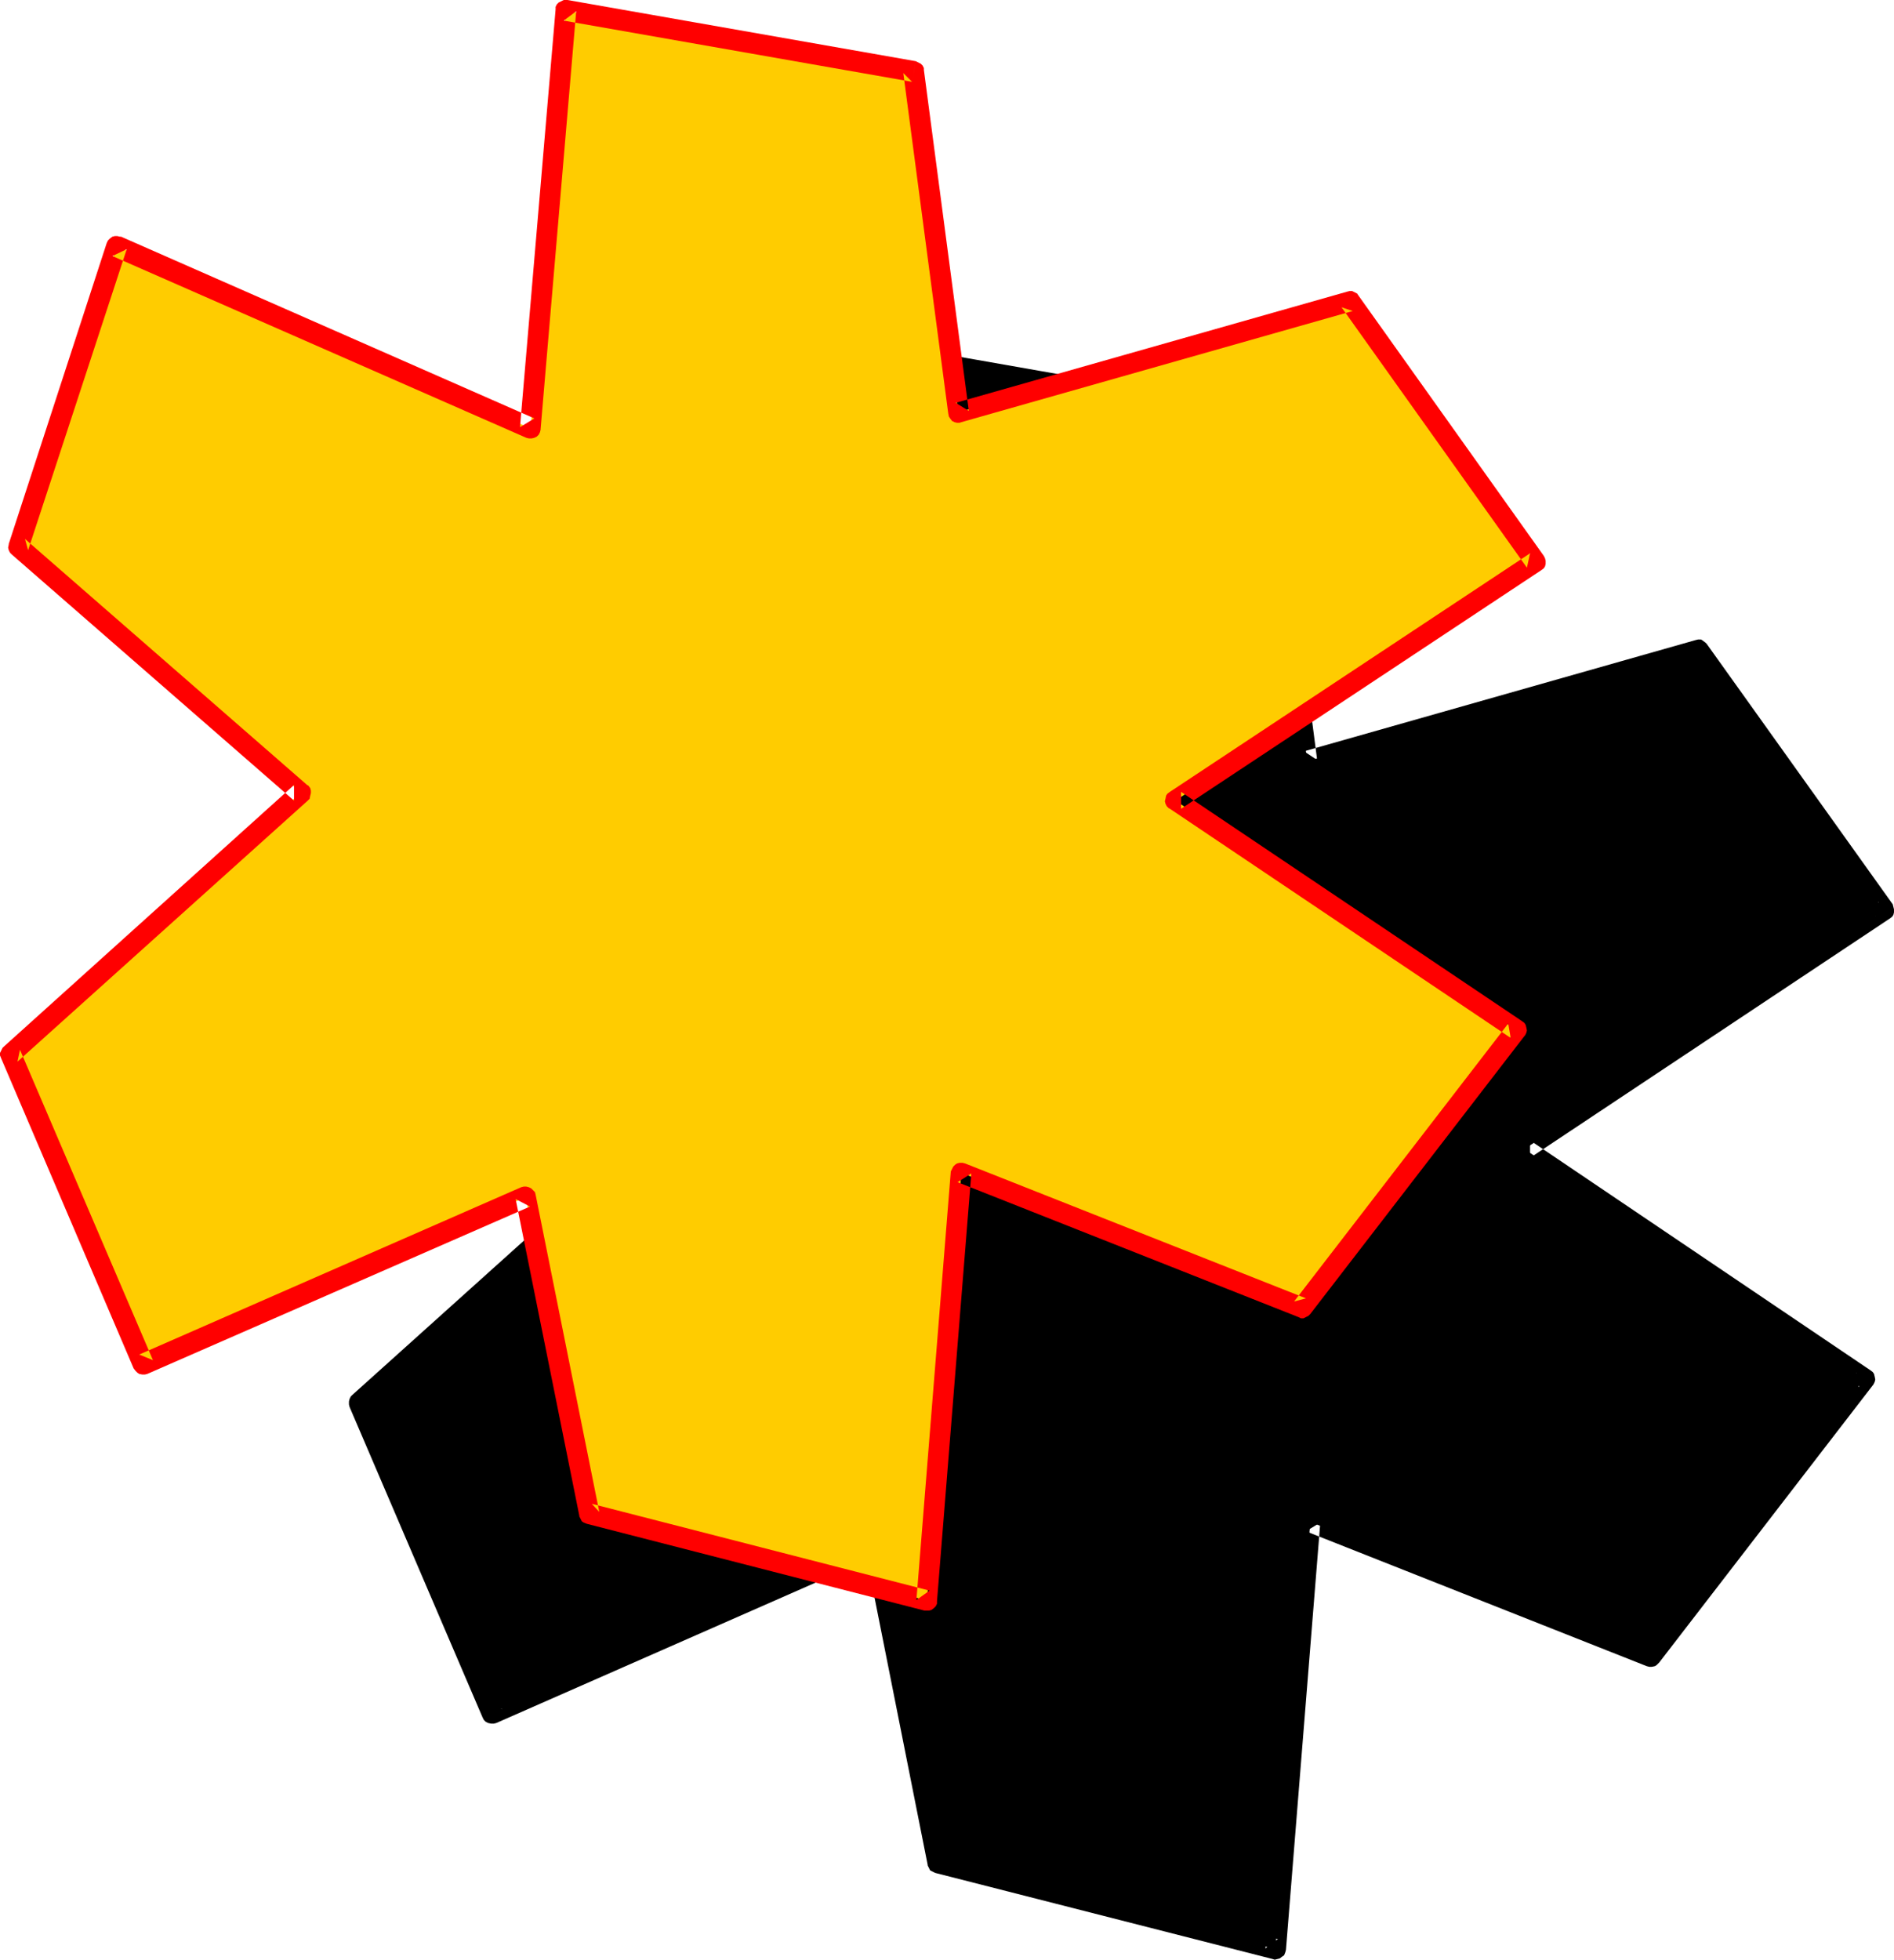
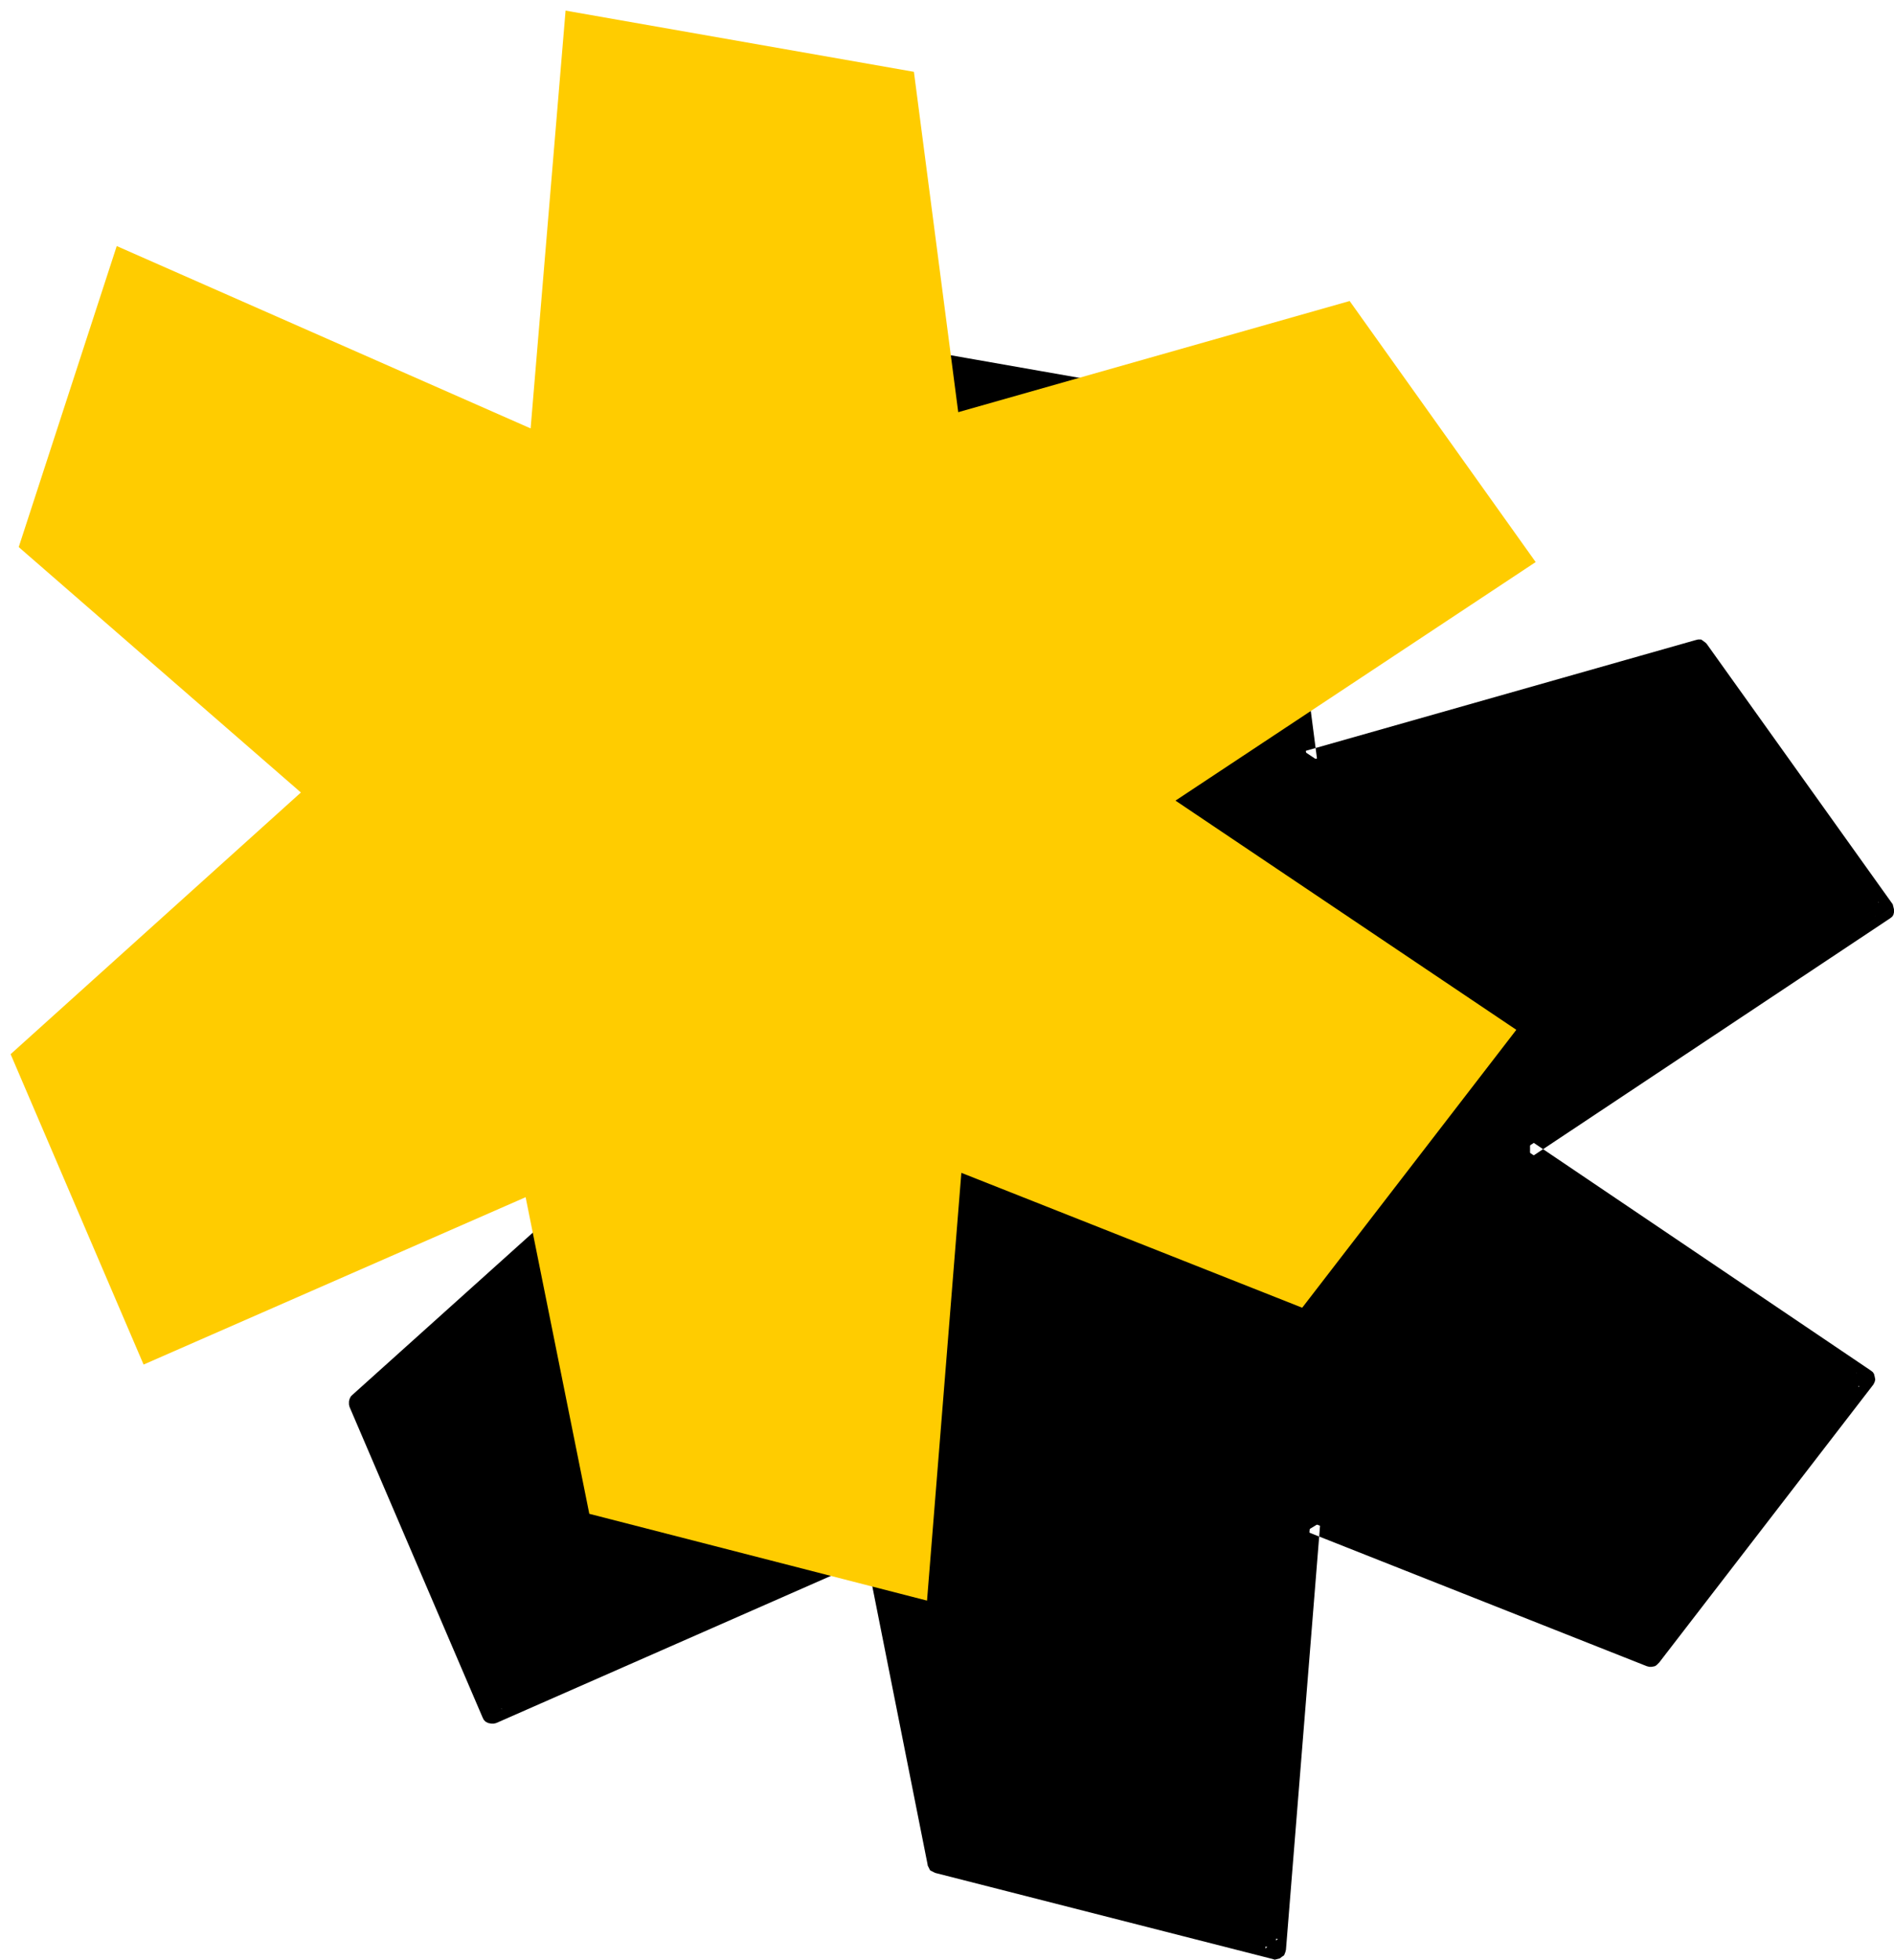
<svg xmlns="http://www.w3.org/2000/svg" xmlns:ns1="http://sodipodi.sourceforge.net/DTD/sodipodi-0.dtd" xmlns:ns2="http://www.inkscape.org/namespaces/inkscape" version="1.0" width="129.724mm" height="134.167mm" id="svg4" ns1:docname="Loony Normal Punc 24.wmf">
  <ns1:namedview id="namedview4" pagecolor="#ffffff" bordercolor="#000000" borderopacity="0.25" ns2:showpageshadow="2" ns2:pageopacity="0.0" ns2:pagecheckerboard="0" ns2:deskcolor="#d1d1d1" ns2:document-units="mm" />
  <defs id="defs1">
    <pattern id="WMFhbasepattern" patternUnits="userSpaceOnUse" width="6" height="6" x="0" y="0" />
  </defs>
  <path style="fill:#000000;fill-opacity:1;fill-rule:evenodd;stroke:none" d="m 326.916,108.754 11.474,88.232 101.161,-28.764 48.157,67.386 -93.082,61.73 88.072,59.306 -55.429,71.91 -88.072,-34.743 -9.05,110.532 -87.425,-22.3 -16.322,-82.091 -99.061,43.308 -34.421,-80.313 75.144,-67.547 -73.043,-63.669 25.533,-77.728 107.141,47.025 8.888,-108.108 z" id="path1" />
  <path style="fill:#000000;fill-opacity:1;fill-rule:evenodd;stroke:none" d="m 326.432,111.34 -2.262,-2.262 11.474,88.232 0.162,0.646 0.323,0.646 0.646,0.485 0.485,0.323 0.808,0.323 h 0.646 l 0.323,-0.162 101.323,-28.926 -2.909,-0.97 47.995,67.386 0.808,-3.717 -93.243,61.73 -0.485,0.485 -0.323,0.646 -0.323,0.646 v 0.646 l 0.162,0.646 0.323,0.646 0.323,0.485 0.323,0.323 88.234,59.306 -0.646,-3.717 -55.429,71.91 3.232,-0.97 -88.234,-34.905 -0.646,-0.162 h -0.808 l -0.646,0.162 -0.646,0.485 -0.485,0.485 -0.323,0.646 -0.162,0.646 v 0.162 l -8.888,110.532 3.232,-2.424 -87.426,-22.462 1.939,2.101 -16.322,-82.091 -0.162,-0.646 -0.485,-0.485 -0.485,-0.485 -0.646,-0.323 -0.646,-0.162 -0.808,0.162 h -0.485 l -98.899,43.469 3.555,1.454 -34.421,-80.313 -0.646,3.07 74.982,-67.709 0.485,-0.485 0.323,-0.646 0.162,-0.646 -0.162,-0.646 -0.162,-0.646 -0.323,-0.646 -0.323,-0.162 -73.043,-63.669 0.808,2.747 25.371,-77.889 -3.555,1.778 107.141,47.186 0.646,0.162 h 0.646 l 0.646,-0.162 0.646,-0.485 0.485,-0.323 0.485,-0.646 0.162,-0.646 v -0.323 l 9.05,-108.108 -3.232,2.424 90.334,15.836 0.808,-5.171 -90.173,-15.836 -0.162,-0.162 -0.808,0.162 -0.646,0.162 -0.485,0.323 -0.485,0.485 -0.323,0.646 -0.162,0.808 -9.05,108.108 3.717,-2.262 -107.141,-47.186 h -0.162 l -0.646,-0.162 h -0.808 l -0.646,0.323 -0.485,0.323 -0.485,0.485 -0.323,0.808 -25.371,77.728 -0.162,0.323 v 0.808 l 0.162,0.646 0.323,0.485 0.485,0.646 73.043,63.507 -0.162,-3.878 -75.144,67.547 -0.323,0.323 -0.323,0.646 -0.162,0.646 v 0.808 l 0.162,0.646 34.421,80.313 0.323,0.646 0.485,0.485 0.646,0.323 0.808,0.162 h 0.646 l 0.646,-0.162 98.899,-43.469 -3.555,-1.939 16.322,82.091 v 0.162 l 0.323,0.646 0.323,0.646 0.646,0.323 0.646,0.323 87.425,22.3 0.485,0.162 0.646,-0.162 0.646,-0.162 0.646,-0.485 0.485,-0.323 0.323,-0.808 0.162,-0.646 8.888,-110.532 -3.717,2.262 88.234,34.905 0.646,0.162 h 0.646 l 0.808,-0.162 0.485,-0.323 0.646,-0.646 55.429,-71.91 v 0 l 0.323,-0.646 0.162,-0.646 -0.162,-0.808 -0.162,-0.646 -0.323,-0.485 -0.646,-0.485 -88.072,-59.467 v 4.525 l 93.082,-61.891 v 0 l 0.646,-0.485 0.323,-0.485 0.162,-0.646 v -0.808 l -0.162,-0.646 -0.162,-0.646 -48.157,-67.386 -0.323,-0.323 -0.646,-0.485 -0.485,-0.323 h -0.808 l -0.646,0.162 -101.323,28.764 3.394,2.262 -11.474,-88.232 -0.162,-0.646 -0.323,-0.646 -0.485,-0.485 -0.485,-0.323 -0.808,-0.162 z" id="path2" />
  <path style="fill:#ffcc00;fill-opacity:1;fill-rule:evenodd;stroke:none" d="m 236.582,18.584 11.474,88.07 101.323,-28.764 48.157,67.547 -93.243,61.73 88.234,59.306 -55.429,71.91 -88.234,-34.905 -8.888,110.693 -87.425,-22.462 L 136.067,309.78 37.168,353.088 2.747,272.775 77.891,205.066 4.848,141.558 30.219,63.669 137.36,110.855 146.409,2.747 Z" id="path3" />
-   <path style="fill:#ff0000;fill-opacity:1;fill-rule:evenodd;stroke:none" d="m 236.097,21.169 -2.262,-2.262 11.635,88.07 0.162,0.808 0.323,0.485 0.485,0.646 0.646,0.323 0.646,0.162 h 0.646 l 0.485,-0.162 101.323,-28.764 -2.909,-0.97 47.995,67.386 0.808,-3.717 -93.243,61.73 -0.646,0.485 -0.323,0.485 -0.162,0.808 -0.162,0.646 0.162,0.646 0.323,0.646 0.485,0.485 0.323,0.162 88.234,59.306 -0.646,-3.717 -55.429,71.91 3.07,-0.808 -88.234,-34.905 -0.646,-0.162 h -0.808 l -0.646,0.162 -0.485,0.323 -0.485,0.485 -0.323,0.646 -0.323,0.646 v 0.162 l -8.888,110.693 3.394,-2.424 -87.425,-22.462 1.939,2.101 -16.483,-82.091 -0.162,-0.646 -0.485,-0.485 -0.485,-0.485 -0.646,-0.323 -0.646,-0.162 h -0.646 l -0.646,0.162 -98.899,43.308 3.555,1.454 -34.421,-80.313 -0.646,3.07 75.144,-67.547 0.485,-0.485 0.162,-0.808 0.162,-0.646 v -0.646 l -0.162,-0.646 -0.485,-0.646 -0.323,-0.162 -73.043,-63.669 0.808,2.909 25.533,-77.889 -3.717,1.778 107.141,47.025 0.646,0.162 h 0.808 l 0.646,-0.162 0.646,-0.323 0.485,-0.485 0.323,-0.646 0.162,-0.646 v -0.162 l 9.211,-108.108 -3.232,2.424 90.173,15.836 0.97,-5.333 L 146.894,0 h -0.323 -0.646 l -0.646,0.323 -0.646,0.323 -0.485,0.485 -0.323,0.646 V 2.424 L 134.613,110.532 138.329,108.269 31.35,61.245 h -0.323 l -0.646,-0.162 h -0.646 l -0.646,0.162 -0.646,0.485 -0.485,0.485 -0.323,0.646 -25.371,77.889 v 0.162 l -0.162,0.808 0.162,0.646 0.323,0.646 0.485,0.485 73.043,63.669 v -4.04 L 0.97,270.835 0.646,271.159 0.323,271.805 0,272.451 v 0.646 l 0.323,0.808 34.259,80.152 0.485,0.646 0.485,0.485 0.485,0.323 0.808,0.162 h 0.646 l 0.646,-0.162 99.061,-43.308 -3.717,-1.939 16.483,81.929 v 0.162 l 0.323,0.646 0.323,0.646 0.485,0.323 0.808,0.323 87.425,22.462 h 0.485 0.646 l 0.646,-0.162 0.646,-0.485 0.485,-0.485 0.323,-0.646 v -0.646 l 8.888,-110.693 -3.555,2.262 88.234,34.905 0.646,0.323 h 0.646 l 0.646,-0.323 0.646,-0.323 0.485,-0.485 55.429,-71.91 0.162,-0.162 0.323,-0.646 0.162,-0.646 -0.162,-0.808 -0.162,-0.646 -0.323,-0.485 -0.646,-0.485 -88.234,-59.306 v 4.363 l 93.243,-61.73 v 0 l 0.646,-0.485 0.323,-0.485 0.162,-0.646 v -0.808 l -0.162,-0.646 -0.323,-0.646 -47.995,-67.386 -0.323,-0.485 -0.646,-0.323 -0.646,-0.323 h -0.646 l -0.646,0.162 -101.323,28.764 3.394,2.101 -11.635,-88.232 v -0.485 l -0.323,-0.646 -0.485,-0.485 -0.646,-0.323 -0.646,-0.323 z" id="path4" />
</svg>